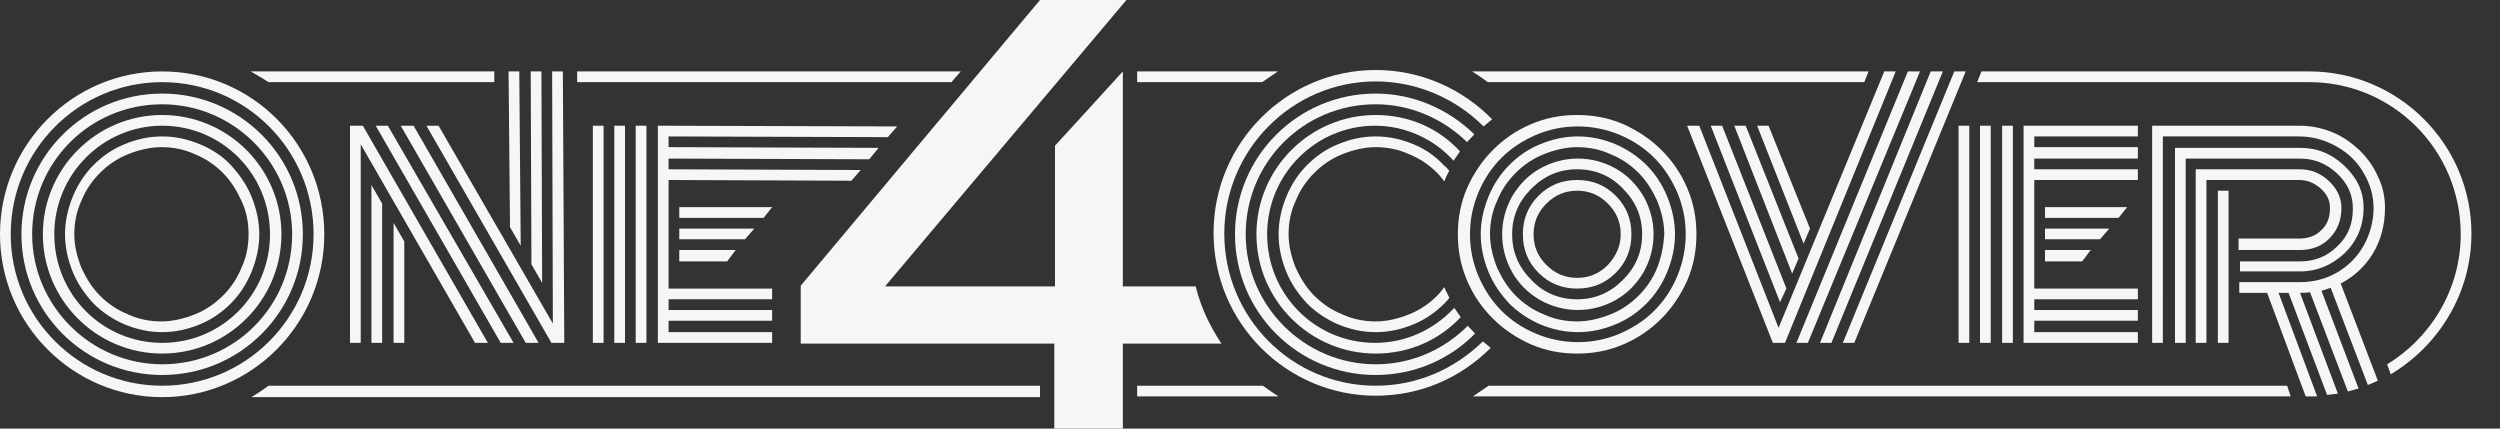
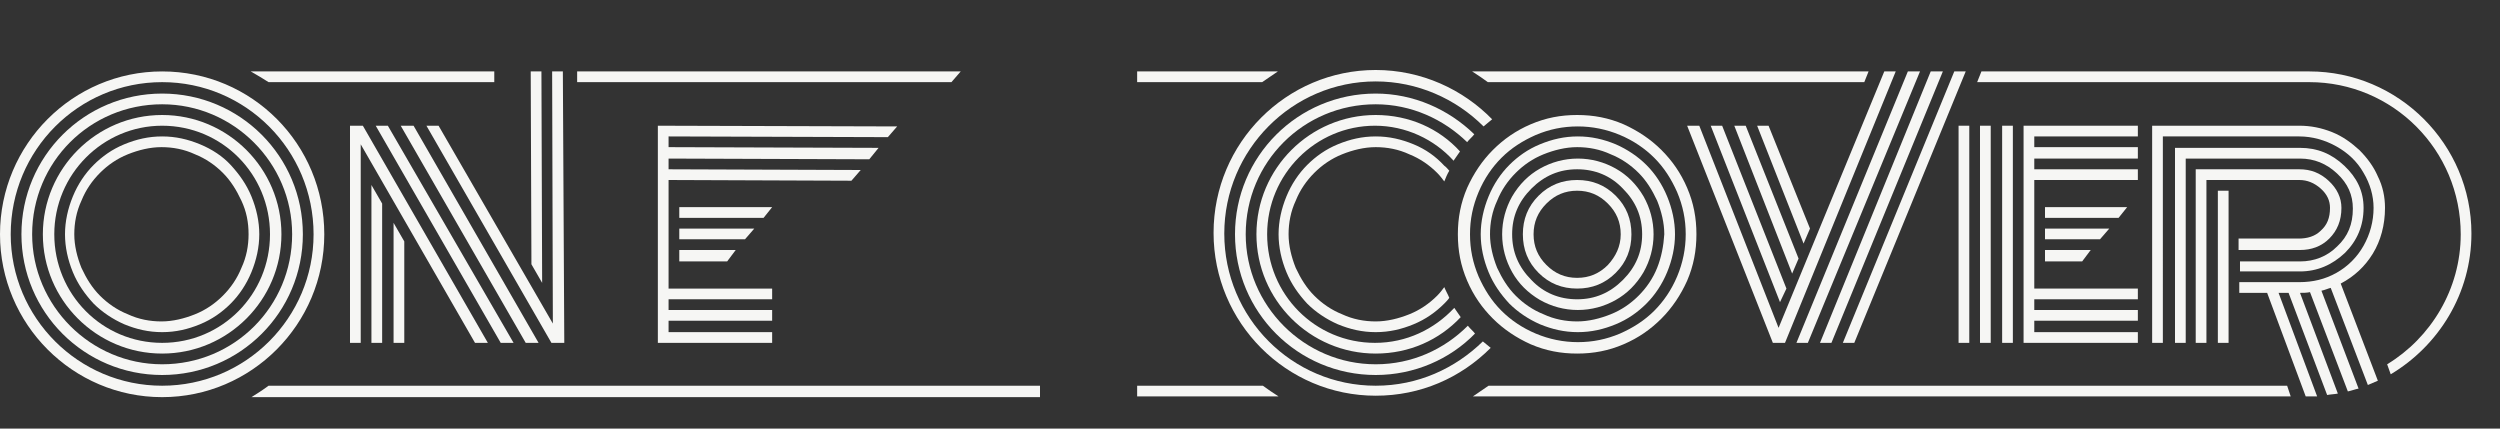
<svg xmlns="http://www.w3.org/2000/svg" version="1.1" id="Ebene_1" x="0px" y="0px" viewBox="0 0 350 60" style="enable-background:new 0 0 350 60;" xml:space="preserve">
  <rect x="0" y="0" width="350" height="60" fill="#333333" stroke="none" />
  <style type="text/css">
	.st0{fill:#F6F6F4;}
</style>
-   <path class="st0" d="M167.4,40.1h-10.2V10l-9.5,10.4v19.7h-23.8L157.7,0h-12.1l-33.5,40v8.1h35.5V60h9.6V48.1H171  C169.4,45.7,168.1,43,167.4,40.1z" />
  <g>
-     <path class="st0" d="M159.2,10L159.2,10L159.2,10z" />
+     <path class="st0" d="M159.2,10L159.2,10z" />
    <path class="st0" d="M35.2,55.6h110.4V54h-108C36.8,54.6,36,55.1,35.2,55.6z" />
    <path class="st0" d="M69.2,11.5V10H35.1c0.9,0.5,1.7,1,2.5,1.5H69.2z" />
    <polygon class="st0" points="134.5,10 80.8,10 80.8,11.5 133.2,11.5  " />
  </g>
  <path class="st0" d="M22.7,10C10.2,10,0,20.2,0,32.8s10.2,22.8,22.7,22.8s22.7-10.2,22.7-22.8S35.3,10,22.7,10z M22.7,54  C11,54,1.5,44.5,1.5,32.8C1.5,21,11,11.5,22.7,11.5S43.9,21,43.9,32.8C43.9,44.5,34.4,54,22.7,54z" />
  <path class="st0" d="M22.7,13.1C11.8,13.1,3,21.9,3,32.8s8.8,19.7,19.7,19.7s19.7-8.8,19.7-19.7S33.6,13.1,22.7,13.1z M22.7,51  c-10,0-18.2-8.2-18.2-18.2c0-10.1,8.1-18.2,18.2-18.2c10,0,18.2,8.2,18.2,18.2C40.9,42.9,32.8,51,22.7,51z" />
  <path class="st0" d="M22.7,16.1C13.5,16.1,6,23.6,6,32.8s7.5,16.7,16.7,16.7S39.4,42,39.4,32.8S31.9,16.1,22.7,16.1z M22.7,48  c-8.4,0-15.1-6.8-15.1-15.2s6.8-15.2,15.1-15.2c8.4,0,15.1,6.8,15.1,15.2S31.1,48,22.7,48z" />
  <path class="st0" d="M28,20.2c-1.7-0.7-3.4-1.1-5.3-1.1s-3.6,0.4-5.3,1.1s-3.1,1.7-4.3,2.9c-1.2,1.2-2.2,2.7-2.9,4.4  c-0.7,1.7-1.1,3.5-1.1,5.3s0.4,3.6,1.1,5.3c0.7,1.7,1.7,3.1,2.9,4.4c1.2,1.2,2.7,2.2,4.3,2.9c1.7,0.7,3.4,1.1,5.3,1.1  s3.6-0.4,5.3-1.1c1.7-0.7,3.1-1.7,4.3-2.9c1.2-1.2,2.2-2.7,2.9-4.4s1.1-3.5,1.1-5.3s-0.4-3.6-1.1-5.3c-0.7-1.7-1.7-3.1-2.9-4.4  C31.2,21.9,29.7,20.9,28,20.2z M34.8,32.8c0,1.6-0.3,3.2-1,4.7c-0.6,1.5-1.5,2.8-2.6,3.9c-1.1,1.1-2.4,2-3.9,2.6s-3.1,1-4.7,1  s-3.2-0.3-4.7-1c-1.5-0.6-2.8-1.5-3.9-2.6s-1.9-2.4-2.6-3.9c-0.6-1.5-1-3.1-1-4.7c0-1.6,0.3-3.2,1-4.7c0.6-1.5,1.5-2.8,2.6-3.9  s2.4-2,3.9-2.6s3.1-1,4.7-1s3.2,0.3,4.7,1c1.5,0.6,2.8,1.5,3.9,2.6s1.9,2.4,2.6,3.9C34.5,29.6,34.8,31.1,34.8,32.8z" />
  <polygon class="st0" points="52.6,17.6 70.1,48 71.9,48 54.3,17.6 " />
  <polygon class="st0" points="52,48 53.5,48 53.5,28.5 52,25.9 " />
  <polygon class="st0" points="55.1,48 56.6,48 56.6,33.8 55.1,31.2 " />
  <polygon class="st0" points="66.5,48 68.3,48 50.8,17.6 49,17.6 49,48 50.5,48 50.5,20.2 " />
  <polygon class="st0" points="56.1,17.6 73.6,48 75.4,48 57.9,17.6 " />
-   <rect x="86" y="17.6" class="st0" width="1.5" height="30.4" />
-   <rect x="83" y="17.6" class="st0" width="1.5" height="30.4" />
  <polygon class="st0" points="250.1,40.4 241.1,17.6 239.5,17.6 249.2,42.3 " />
  <polygon class="st0" points="251.8,36.2 244.4,17.6 242.8,17.6 250.9,38.3 " />
  <polygon class="st0" points="253.4,32 247.6,17.6 246,17.6 252.5,34.1 " />
-   <rect x="89" y="17.6" class="st0" width="1.5" height="30.4" />
  <polygon class="st0" points="75.8,10 74.3,10 74.4,37 75.9,39.6 " />
-   <polygon class="st0" points="72.7,10 71.2,10 71.4,31.8 72.9,34.4 " />
  <polygon class="st0" points="77.3,10 77.4,45.3 61.4,17.6 59.7,17.6 77.2,48 79,48 78.8,10 " />
  <rect x="310.5" y="26.7" class="st0" width="1.5" height="21.3" />
  <path class="st0" d="M322,38c2.4,0,4.5-0.9,6.3-2.6c1.7-1.7,2.6-3.8,2.6-6.3c0-2.3-0.9-4.2-2.7-5.9c-1.8-1.7-3.8-2.5-6.2-2.5h-17.5  V48h1.5V22.2h16c2,0,3.7,0.7,5.2,2.1s2.2,3,2.2,4.9c0,2.2-0.7,3.9-2.2,5.3c-1.4,1.4-3.2,2.1-5.2,2.1h-8.4V38H322z" />
  <path class="st0" d="M322,35c1.6,0,3-0.5,4.1-1.6s1.7-2.5,1.7-4.3c0-1.4-0.6-2.7-1.8-3.8c-1.2-1.1-2.5-1.6-4.1-1.6h-14.5V48h1.5  V25.2h13c1.1,0,2.1,0.4,3,1.2c0.9,0.8,1.3,1.7,1.3,2.7c0,1.4-0.4,2.4-1.3,3.2c-0.8,0.8-1.9,1.1-3.1,1.1h-8.4V35H322z" />
  <path class="st0" d="M327.7,39.7c1.9-1,3.4-2.4,4.5-4.2s1.7-4,1.7-6.4c0-1.5-0.3-3-1-4.4c-0.6-1.4-1.5-2.6-2.6-3.7  c-1.1-1-2.3-1.9-3.8-2.5s-3-0.9-4.6-0.9h-20.6V48h1.5V19.1h19.1c1.8,0,3.6,0.5,5.2,1.4s2.9,2.1,3.8,3.7c0.9,1.5,1.4,3.2,1.4,4.9  c0,1.9-0.5,3.7-1.4,5.3c-0.9,1.6-2.2,2.9-3.8,3.8c-1.6,0.9-3.3,1.3-5.2,1.3h-8.4V41h3.9l5.4,14.5h0.3c0.4,0,0.9,0,1.3,0L319,41h1.4  l5.4,14.3c0.5-0.1,1-0.1,1.5-0.2L322,41c0.5,0,0.9,0,1.4-0.1l5.3,13.9c0.5-0.1,1-0.3,1.5-0.4L325,40.7c0.5-0.1,0.9-0.3,1.3-0.4  l5.2,13.6c0.5-0.2,0.9-0.4,1.4-0.6L327.7,39.7z" />
  <rect x="280.3" y="17.6" class="st0" width="1.5" height="30.4" />
  <polygon class="st0" points="270.3,10 254.8,48 256.4,48 272,10 " />
  <polygon class="st0" points="92.1,48 108.1,48 108.1,46.5 93.6,46.5 93.6,44.9 108.1,44.9 108.1,43.4 93.6,43.4 93.6,41.9   108.1,41.9 108.1,40.4 93.6,40.4 93.6,25.2 119.2,25.3 120.5,23.8 93.6,23.7 93.6,22.2 121.7,22.3 123,20.7 93.6,20.6 93.6,19.1   124.3,19.2 125.6,17.7 92.1,17.6 " />
  <polygon class="st0" points="106.9,30.5 108.1,29 95.1,29 95.1,30.5 " />
  <polygon class="st0" points="104.3,33.5 105.6,32 95.1,32 95.1,33.5 " />
  <polygon class="st0" points="101.8,36.6 103,35 95.1,35 95.1,36.6 " />
  <rect x="277.2" y="17.6" class="st0" width="1.5" height="30.4" />
  <polygon class="st0" points="263.8,10 249,45.9 237.9,17.6 236.2,17.6 248.2,48 249.9,48 265.4,10 " />
  <polygon class="st0" points="267.1,10 251.5,48 253.1,48 268.8,10 " />
  <rect x="274.2" y="17.6" class="st0" width="1.5" height="30.4" />
  <polygon class="st0" points="258,48 259.6,48 275.2,10 273.6,10 " />
  <polygon class="st0" points="294,33.5 295.3,32 286.3,32 286.3,33.5 " />
  <polygon class="st0" points="291.5,36.6 292.7,35 286.3,35 286.3,36.6 " />
  <polygon class="st0" points="296.6,30.5 297.8,29 286.3,29 286.3,30.5 " />
  <polygon class="st0" points="299.3,19.1 299.3,17.6 283.3,17.6 283.3,48 299.3,48 299.3,46.5 284.8,46.5 284.8,44.9 299.3,44.9   299.3,43.4 284.8,43.4 284.8,41.9 299.3,41.9 299.3,40.4 284.8,40.4 284.8,25.2 299.3,25.2 299.3,23.7 284.8,23.7 284.8,22.2   299.3,22.2 299.3,20.6 284.8,20.6 284.8,19.1 " />
  <path class="st0" d="M220.8,25.2c-2.1,0-3.9,0.7-5.4,2.2s-2.2,3.3-2.2,5.4s0.7,3.9,2.2,5.4s3.3,2.2,5.4,2.2c2.1,0,3.9-0.7,5.4-2.2  s2.2-3.3,2.2-5.4s-0.7-3.9-2.2-5.4C224.7,25.9,222.9,25.2,220.8,25.2z M225.1,37.1c-1.2,1.2-2.6,1.8-4.3,1.8s-3.1-0.6-4.3-1.8  s-1.8-2.6-1.8-4.3s0.6-3.1,1.8-4.3c1.2-1.2,2.6-1.8,4.3-1.8s3.1,0.6,4.3,1.8c1.2,1.2,1.8,2.6,1.8,4.3  C226.9,34.5,226.2,35.9,225.1,37.1z" />
  <path class="st0" d="M232.6,21c-1.5-1.5-3.3-2.7-5.3-3.6c-2.1-0.9-4.2-1.3-6.5-1.3s-4.4,0.4-6.5,1.3s-3.8,2.1-5.3,3.6  s-2.7,3.3-3.6,5.3c-0.9,2.1-1.3,4.2-1.3,6.5s0.4,4.4,1.3,6.5c0.9,2.1,2.1,3.8,3.6,5.3s3.3,2.7,5.3,3.6c2.1,0.9,4.2,1.3,6.5,1.3  s4.4-0.4,6.5-1.3c2.1-0.9,3.8-2.1,5.3-3.6s2.7-3.3,3.6-5.3c0.9-2.1,1.3-4.2,1.3-6.5s-0.4-4.4-1.3-6.5S234.1,22.5,232.6,21z   M234.8,38.7c-0.8,1.9-1.9,3.5-3.2,4.8c-1.4,1.4-3,2.4-4.8,3.2c-1.9,0.8-3.8,1.2-5.9,1.2c-2,0-4-0.4-5.9-1.2s-3.5-1.9-4.8-3.2  c-1.4-1.4-2.4-3-3.2-4.8c-0.8-1.9-1.2-3.8-1.2-5.9s0.4-4,1.2-5.9s1.9-3.5,3.2-4.8c1.4-1.4,3-2.4,4.8-3.2c1.9-0.8,3.8-1.2,5.9-1.2  c2,0,4,0.4,5.9,1.2c1.9,0.8,3.5,1.9,4.8,3.2c1.4,1.4,2.4,3,3.2,4.8c0.8,1.9,1.2,3.8,1.2,5.9C236,34.8,235.6,36.8,234.8,38.7z" />
  <path class="st0" d="M230.5,23.1c-1.2-1.2-2.7-2.2-4.3-2.9c-1.7-0.7-3.4-1.1-5.3-1.1c-1.9,0-3.6,0.4-5.3,1.1s-3.1,1.7-4.3,2.9  c-1.2,1.2-2.2,2.7-2.9,4.4c-0.7,1.7-1.1,3.5-1.1,5.3s0.4,3.6,1.1,5.3c0.7,1.7,1.7,3.1,2.9,4.4c1.2,1.2,2.7,2.2,4.3,2.9  c1.7,0.7,3.4,1.1,5.3,1.1c1.9,0,3.6-0.4,5.3-1.1c1.7-0.7,3.1-1.7,4.3-2.9s2.2-2.7,2.9-4.4s1.1-3.5,1.1-5.3s-0.4-3.6-1.1-5.3  C232.7,25.8,231.7,24.3,230.5,23.1z M232,37.5c-0.6,1.5-1.5,2.8-2.6,3.9c-1.1,1.1-2.4,2-3.9,2.6s-3.1,1-4.7,1c-1.6,0-3.2-0.3-4.7-1  c-1.5-0.6-2.8-1.5-3.9-2.6c-1.1-1.1-1.9-2.4-2.6-3.9c-0.6-1.5-1-3.1-1-4.7c0-1.6,0.3-3.2,1-4.7c0.6-1.5,1.5-2.8,2.6-3.9  s2.4-2,3.9-2.6s3.1-1,4.7-1c1.6,0,3.2,0.3,4.7,1c1.5,0.6,2.8,1.5,3.9,2.6c1.1,1.1,1.9,2.4,2.6,3.9c0.6,1.5,1,3.1,1,4.7  C232.9,34.4,232.6,36,232,37.5z" />
  <path class="st0" d="M226.2,23.6c-1.6-0.9-3.4-1.4-5.3-1.4c-1.9,0-3.7,0.5-5.3,1.4s-2.9,2.2-3.9,3.9c-0.9,1.6-1.4,3.4-1.4,5.3  c0,1.9,0.5,3.7,1.4,5.3s2.2,2.9,3.9,3.9c1.6,0.9,3.4,1.4,5.3,1.4c1.9,0,3.7-0.5,5.3-1.4s2.9-2.2,3.9-3.9c0.9-1.6,1.4-3.4,1.4-5.3  c0-1.9-0.5-3.7-1.4-5.3C229.1,25.8,227.8,24.5,226.2,23.6z M227.2,39.2c-1.8,1.8-3.9,2.7-6.4,2.7s-4.7-0.9-6.4-2.7  c-1.8-1.8-2.7-3.9-2.7-6.4s0.9-4.6,2.7-6.4s3.9-2.7,6.4-2.7s4.7,0.9,6.4,2.7c1.8,1.8,2.7,3.9,2.7,6.4  C229.9,35.3,229,37.4,227.2,39.2z" />
  <g>
    <path class="st0" d="M346,32.7c0-12.5-10.2-22.7-22.7-22.7h-45.9l-0.6,1.5h46.5c11.7,0,21.2,9.5,21.2,21.3   c0,7.7-4.2,14.5-10.3,18.2l0.5,1.4C341.4,48.4,346,41.1,346,32.7z" />
  </g>
  <g>
    <g>
      <path class="st0" d="M206.1,10c0.8,0.5,1.5,1,2.2,1.5H261l0.6-1.5H206.1z" />
    </g>
    <path class="st0" d="M159.2,10v1.5h17.5c0.7-0.5,1.5-1,2.2-1.5H159.2z" />
    <path class="st0" d="M159.2,54v1.5H179c-0.8-0.5-1.5-1-2.2-1.5H159.2z" />
    <g>
      <path class="st0" d="M208.4,54c-0.7,0.5-1.5,1-2.2,1.5h114.5l-0.5-1.5H208.4z" />
    </g>
  </g>
  <g>
    <path class="st0" d="M192.6,54c-11.7,0-21.2-9.5-21.2-21.3c0-11.7,9.5-21.3,21.2-21.3c5.8,0,11.2,2.4,15.1,6.3   c0.4-0.3,0.8-0.7,1.2-1c-4.1-4.2-9.9-6.9-16.3-6.9c-12.5,0-22.7,10.2-22.7,22.8c0,12.6,10.2,22.8,22.7,22.8   c6.3,0,11.9-2.5,16.1-6.7c-0.4-0.3-0.7-0.6-1.1-0.9C203.7,51.6,198.5,54,192.6,54z" />
    <path class="st0" d="M172.9,32.8c0,10.9,8.8,19.7,19.7,19.7c5.4,0,10.4-2.2,13.9-5.8c-0.3-0.4-0.7-0.7-1-1.1   c-3.3,3.3-7.8,5.4-12.9,5.4c-10,0-18.2-8.2-18.2-18.2c0-10.1,8.1-18.2,18.2-18.2c5,0,9.5,2.1,12.8,5.3c0.3-0.4,0.7-0.7,1-1.1   c-3.6-3.5-8.5-5.7-13.8-5.7C181.7,13.1,172.9,21.9,172.9,32.8z" />
    <path class="st0" d="M192.6,16.1c-9.2,0-16.7,7.5-16.7,16.7s7.5,16.7,16.7,16.7c4.7,0,8.9-1.9,11.9-5.1c-0.3-0.4-0.6-0.9-0.9-1.3   c-2.8,3-6.7,4.9-11.1,4.9c-8.4,0-15.1-6.8-15.1-15.2c0-8.4,6.8-15.2,15.1-15.2c4.3,0,8.3,1.9,11,4.9c0.3-0.4,0.6-0.9,0.9-1.3   C201.5,18,197.3,16.1,192.6,16.1z" />
    <path class="st0" d="M197.9,20.2c-1.7-0.7-3.4-1.1-5.3-1.1c-1.9,0-3.6,0.4-5.3,1.1s-3.1,1.7-4.3,2.9c-1.2,1.2-2.2,2.7-2.9,4.4   c-0.7,1.7-1.1,3.5-1.1,5.3s0.4,3.6,1.1,5.3c0.7,1.7,1.7,3.1,2.9,4.4c1.2,1.2,2.7,2.2,4.3,2.9c1.7,0.7,3.4,1.1,5.3,1.1   c1.9,0,3.6-0.4,5.3-1.1c1.7-0.7,3.1-1.7,4.3-2.9c0.2-0.2,0.5-0.5,0.7-0.8c-0.2-0.5-0.5-1-0.7-1.5c-0.3,0.4-0.6,0.8-1,1.2   c-1.1,1.1-2.4,2-3.9,2.6s-3.1,1-4.7,1c-1.6,0-3.2-0.3-4.7-1c-1.5-0.6-2.8-1.5-3.9-2.6c-1.1-1.1-1.9-2.4-2.6-3.9   c-0.6-1.5-1-3.1-1-4.7c0-1.6,0.3-3.2,1-4.7c0.6-1.5,1.5-2.8,2.6-3.9c1.1-1.1,2.4-2,3.9-2.6c1.5-0.6,3.1-1,4.7-1   c1.6,0,3.2,0.3,4.7,1c1.5,0.6,2.8,1.5,3.9,2.6c0.4,0.4,0.7,0.8,1,1.2c0.2-0.5,0.4-1,0.7-1.5c-0.2-0.2-0.4-0.5-0.7-0.7   C201,21.9,199.6,20.9,197.9,20.2z" />
  </g>
</svg>